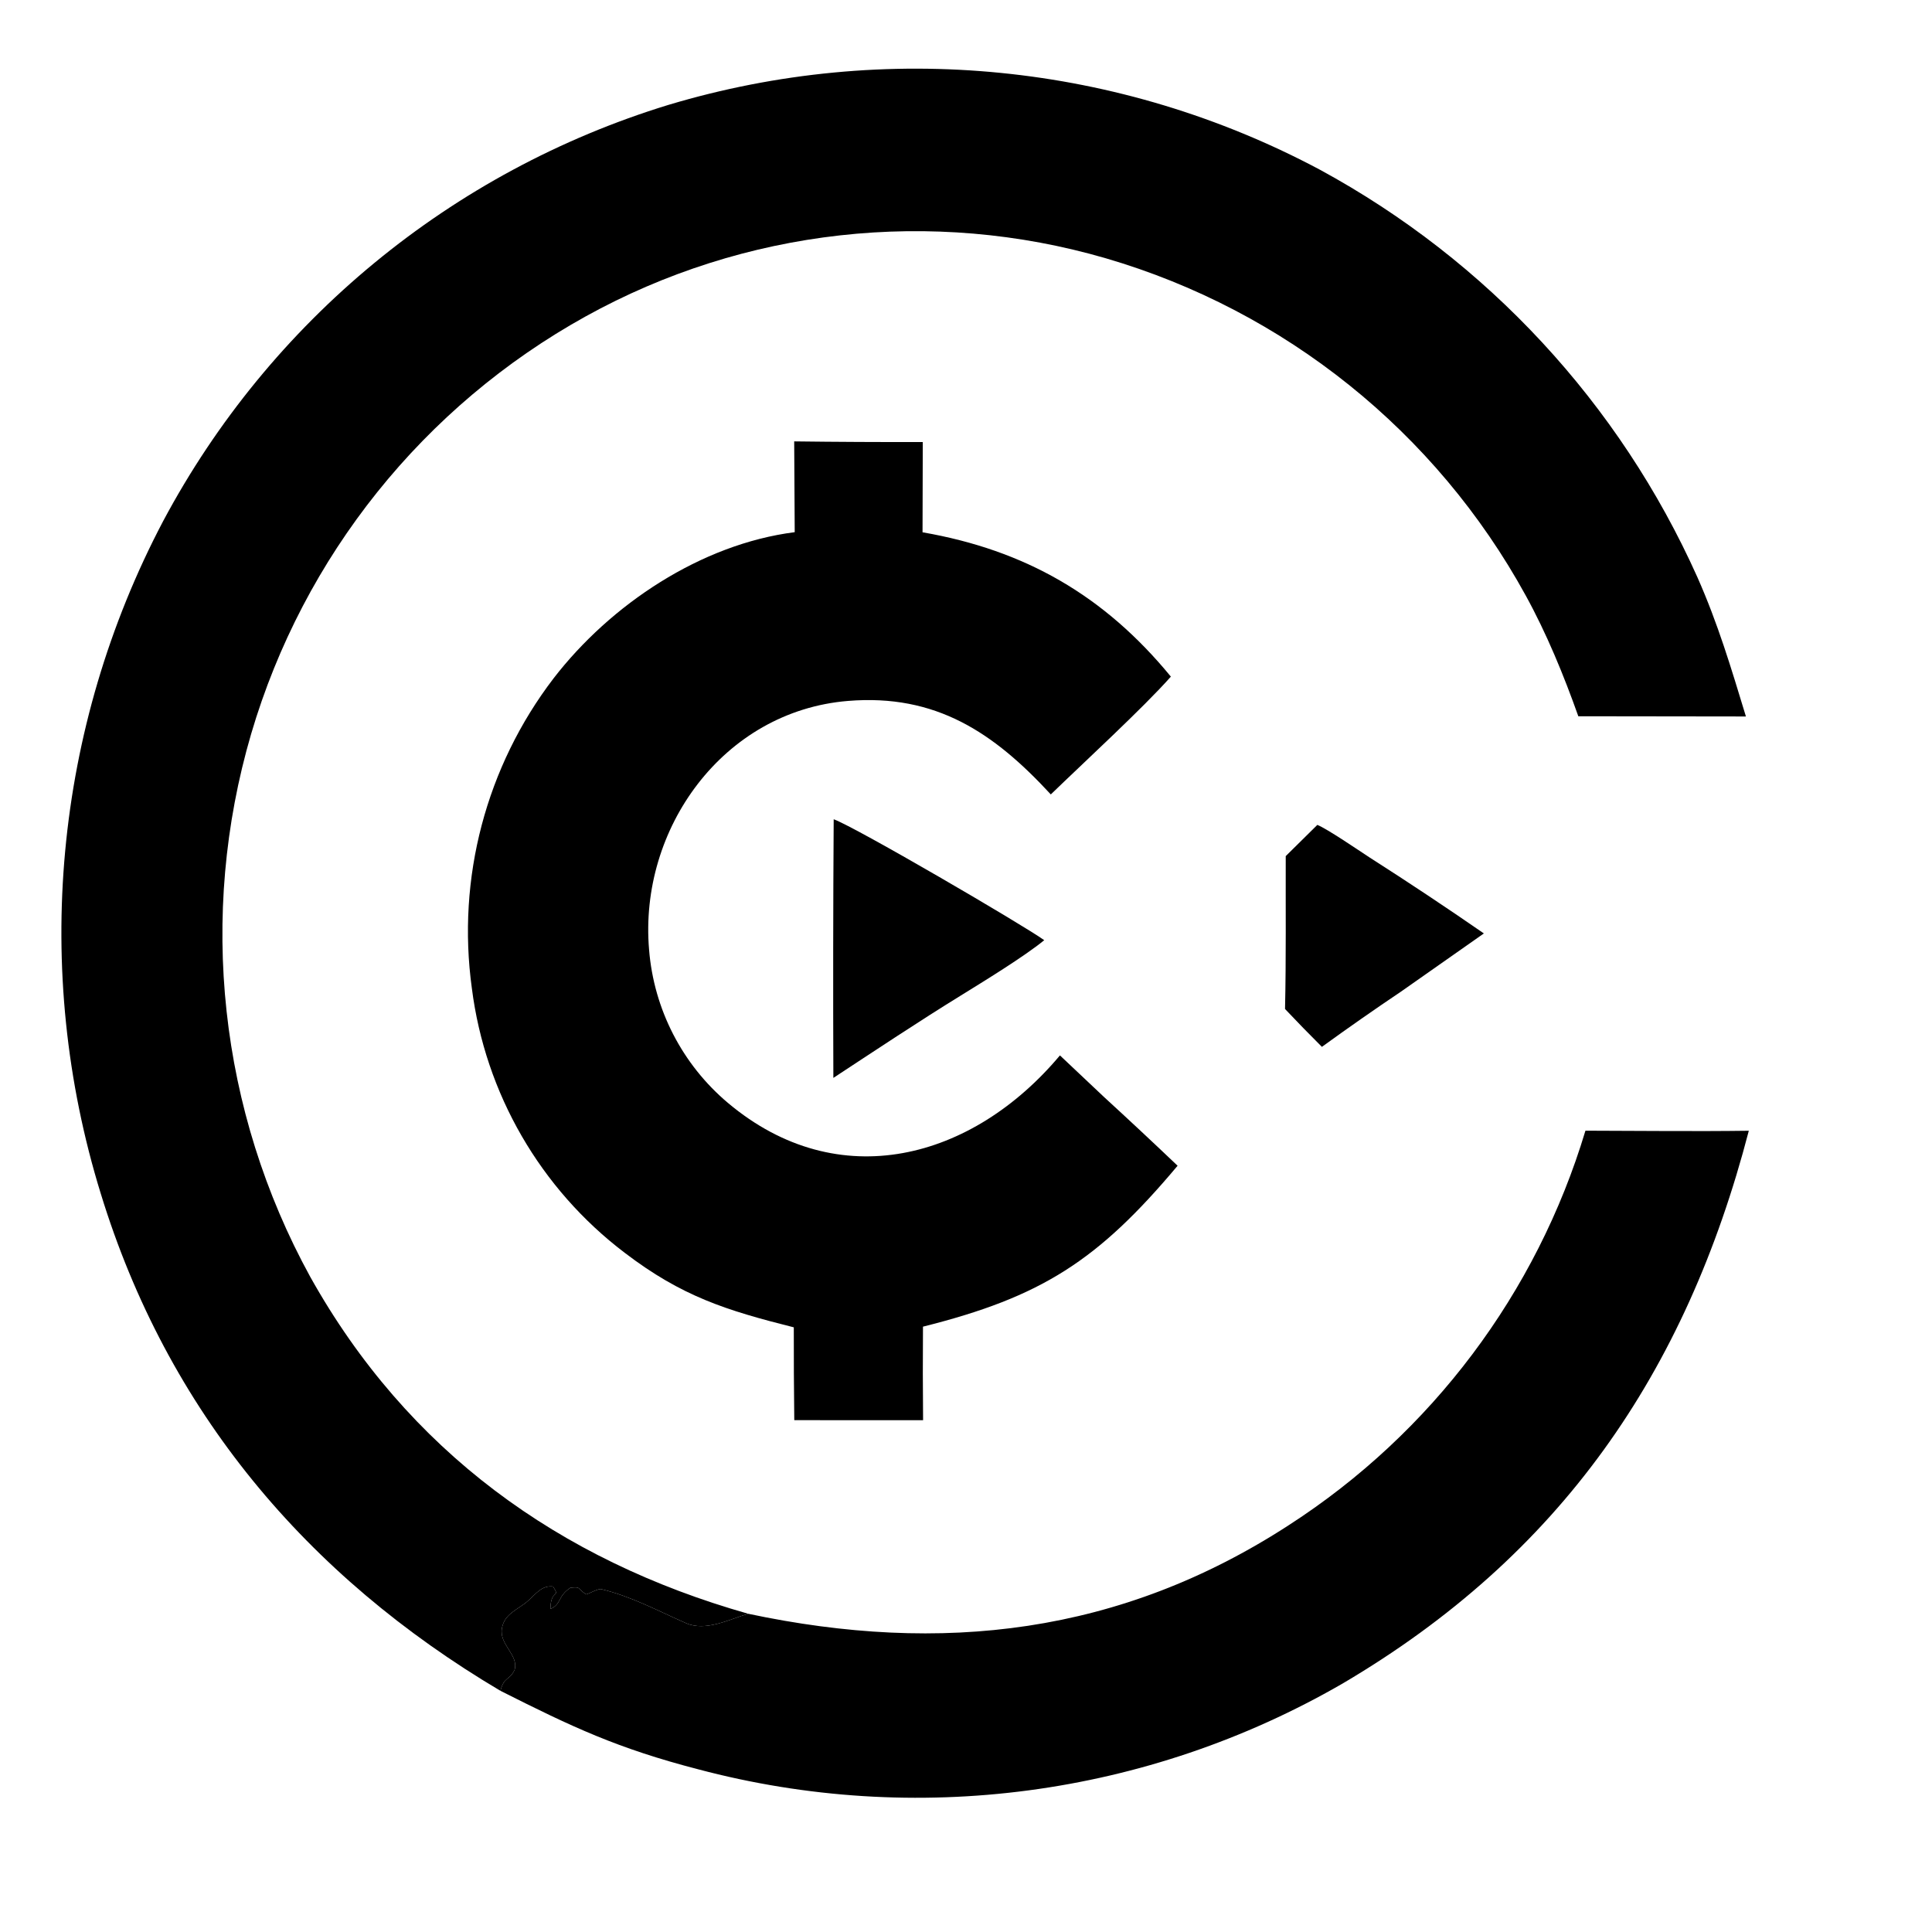
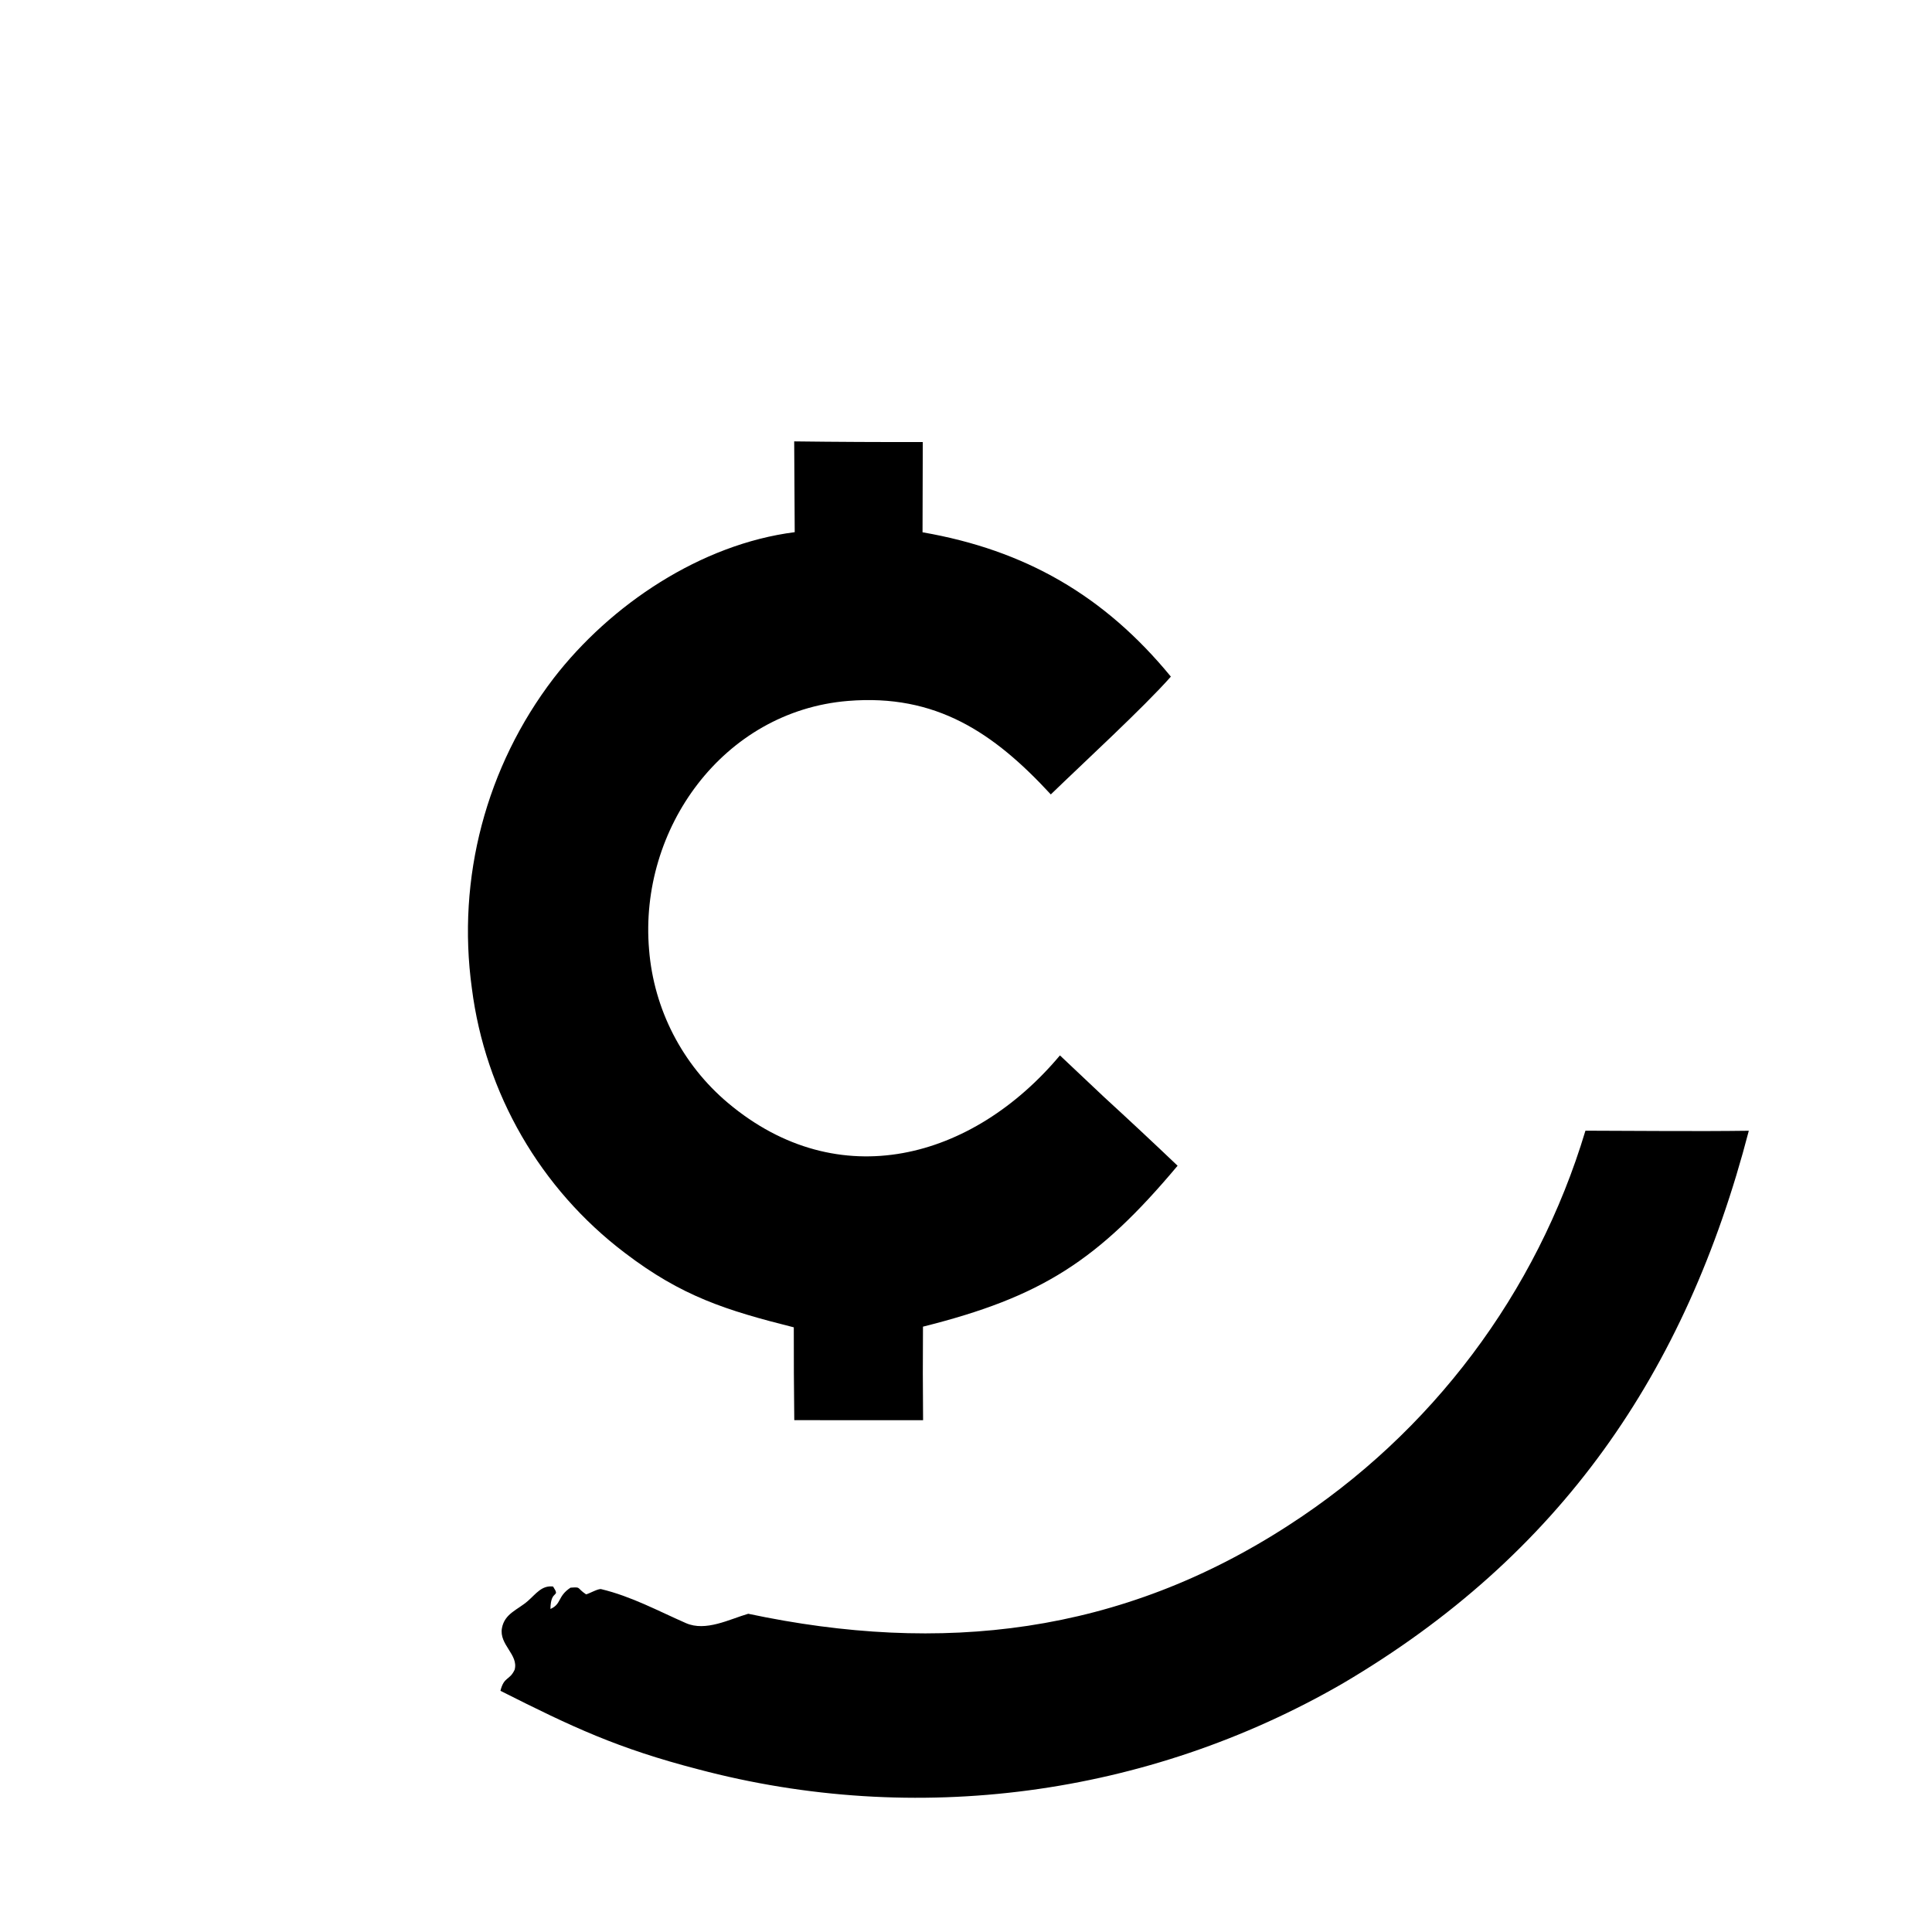
<svg xmlns="http://www.w3.org/2000/svg" viewBox="0 0 40 40" width="40" height="40">
  <g transform="matrix(0.054, 0, 0, 0.054, -36.36, -8.34)">
-     <path fill="#000000" d="M 865.205 802.712 C 790.826 758.658 737.48 695.35 711.942 611.999 C 685.496 526.317 694.096 433.646 735.857 354.294 C 776.768 277.534 846.446 220.128 929.615 194.66 C 1012.91 169.687 1102.69 178.626 1179.43 219.533 C 1243.48 254.321 1294.31 309.2 1324.11 375.72 C 1332.06 393.675 1337.03 410.447 1342.73 429.146 L 1278.47 429.063 C 1272.9 413.351 1266.31 397.303 1258.27 382.702 C 1223.87 320.02 1166 273.549 1097.36 253.487 C 1030.55 234.032 958.734 242.053 897.86 275.768 C 835.742 310.189 789.674 367.684 769.627 435.812 C 749.217 505.452 757.365 580.351 792.273 643.973 C 829.582 710.725 887.646 752.605 960.212 773.173 C 953.003 775.265 943.959 780.103 936.334 776.762 C 925.539 772.031 915.492 766.538 903.86 763.735 C 902.693 763.445 899.4 765.404 898.045 765.736 C 894.214 763.167 896.348 762.857 892.064 763.17 C 887.025 766.498 888.685 769.457 884.374 771.329 C 884.465 763.436 888.372 767.379 885.386 762.727 C 881.057 762.214 878.88 765.487 875.732 768.256 C 871.844 771.676 866.807 773.044 865.778 778.693 C 864.625 785.025 872.258 788.882 870.641 794.647 C 868.71 798.806 866.587 797.165 865.205 802.712 z" />
    <path fill="#000000" d="M 977.832 323.674 C 994.263 323.88 1010.7 323.962 1027.13 323.922 L 1027.04 358.53 C 1066.35 365.338 1096.75 382.783 1122.25 413.867 C 1111.94 425.574 1088.36 447.254 1076.22 459.033 C 1054.31 435.274 1032.13 420.424 998.452 423.185 C 950.577 427.11 918.254 472.265 922.191 518.526 C 924.012 541.404 934.927 562.596 952.495 577.364 C 994.872 612.953 1046.25 599.016 1079.72 559.093 L 1096.64 575.059 C 1106.12 583.746 1115.52 592.525 1124.83 601.395 C 1094.28 637.834 1072.62 651.712 1027.21 663.094 C 1027.12 675.05 1027.13 687.007 1027.25 698.963 L 977.865 698.945 C 977.721 687.081 977.659 675.217 977.679 663.353 C 951.722 656.821 934.758 651.498 912.875 634.791 C 880.501 610.226 859.372 573.67 854.247 533.356 C 848.419 491.163 859.692 448.39 885.559 414.549 C 907.427 386.191 942.104 363.064 978.034 358.484 L 977.832 323.674 z" />
    <path fill="#000000" d="M 1281.2 587.957 C 1301.95 587.996 1323.12 588.258 1343.84 587.98 C 1319.72 680.755 1271.59 750.8 1187.98 799.987 C 1113.19 843.16 1024.35 854.949 940.897 832.772 C 910.216 824.808 892.922 816.699 865.205 802.712 C 866.587 797.165 868.71 798.806 870.641 794.647 C 872.258 788.882 864.625 785.025 865.778 778.693 C 866.807 773.044 871.844 771.676 875.732 768.256 C 878.88 765.487 881.057 762.214 885.386 762.727 C 888.372 767.379 884.465 763.436 884.374 771.329 C 888.685 769.457 887.025 766.498 892.064 763.17 C 896.348 762.857 894.214 763.167 898.045 765.736 C 899.4 765.404 902.693 763.445 903.86 763.735 C 915.492 766.538 925.539 772.031 936.334 776.762 C 943.959 780.103 953.003 775.265 960.212 773.173 C 1034.26 788.876 1102.93 781.13 1167.58 739.126 C 1222.21 703.834 1262.49 650.245 1281.2 587.957 z" />
-     <path fill="#000000" d="M 992.974 468.55 C 1001.41 471.584 1065.7 509.141 1073.7 514.922 C 1065.87 521.31 1050.48 530.705 1041.78 536.095 C 1025.68 546.012 1008.69 557.32 992.85 567.72 C 992.72 534.664 992.761 501.607 992.974 468.55 z" />
-     <path fill="#000000" d="M 1178.41 470.713 C 1182.36 472.322 1194.16 480.417 1198.55 483.273 C 1213.29 492.689 1227.87 502.375 1242.26 512.329 L 1210.47 534.644 C 1200.24 541.523 1190.13 548.581 1180.16 555.815 C 1175.37 551.048 1170.66 546.208 1166.02 541.297 C 1166.46 522.084 1166.23 501.963 1166.29 482.679 L 1178.41 470.713 z" />
  </g>
</svg>